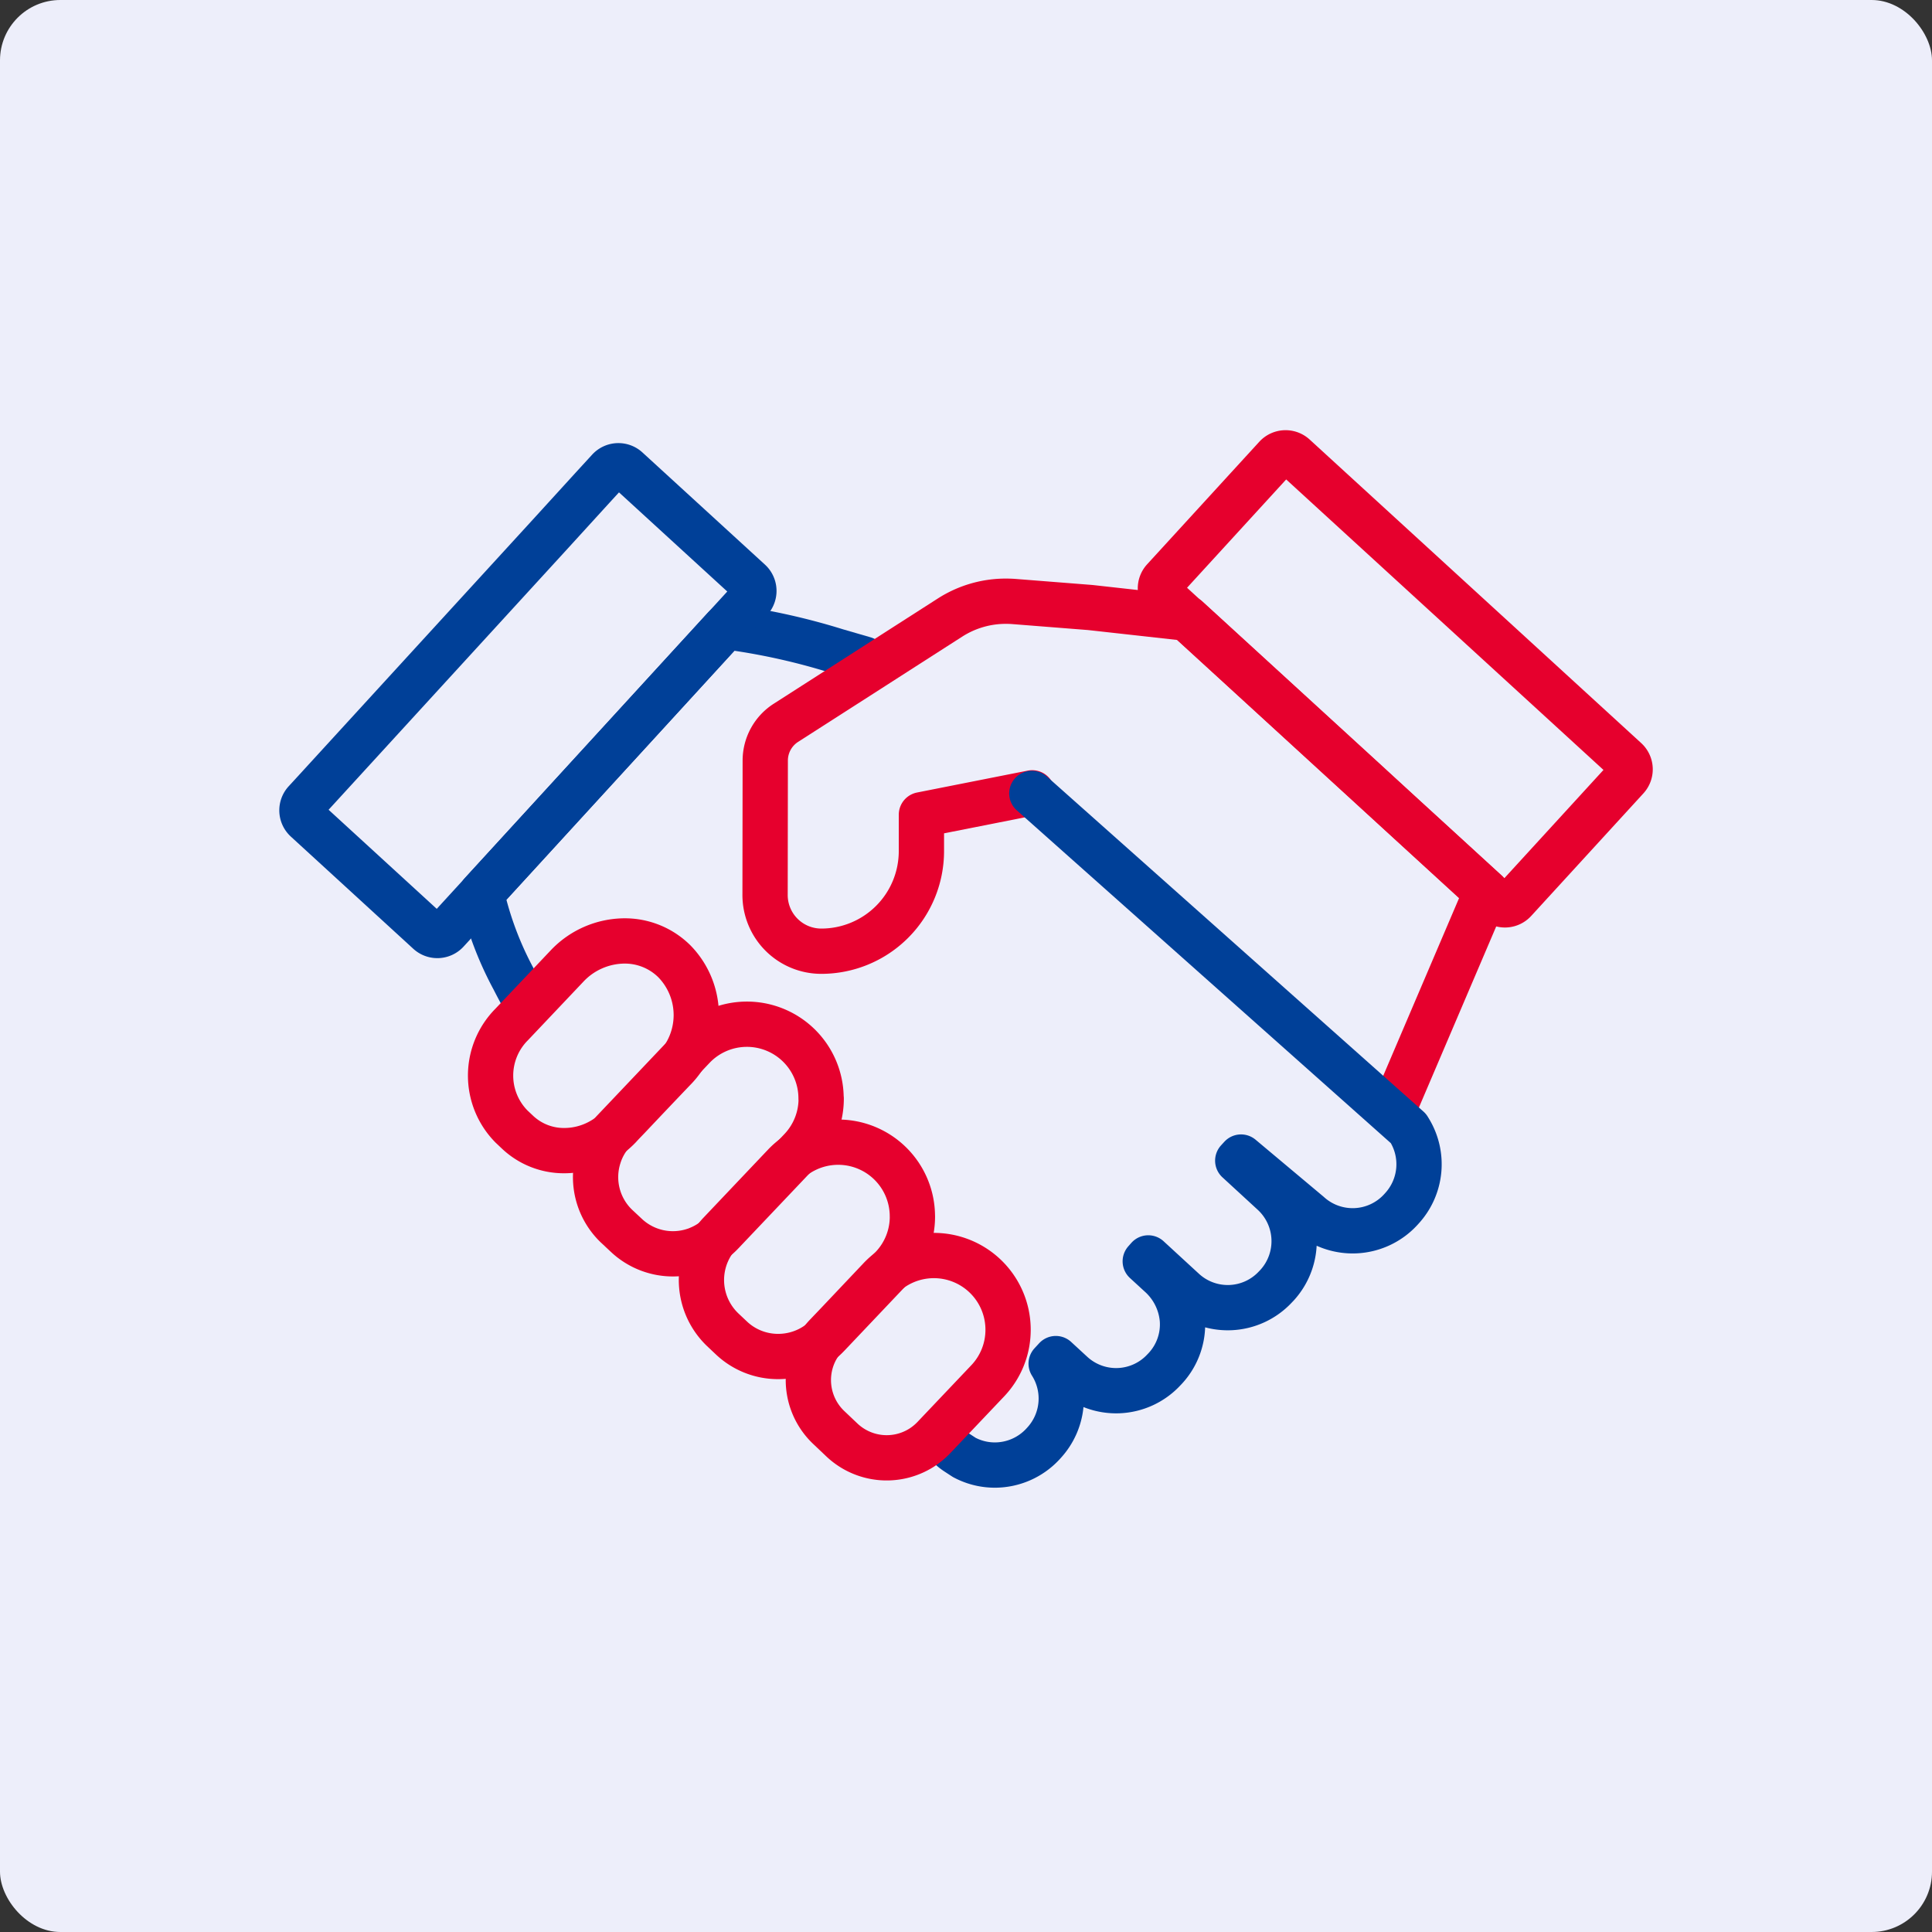
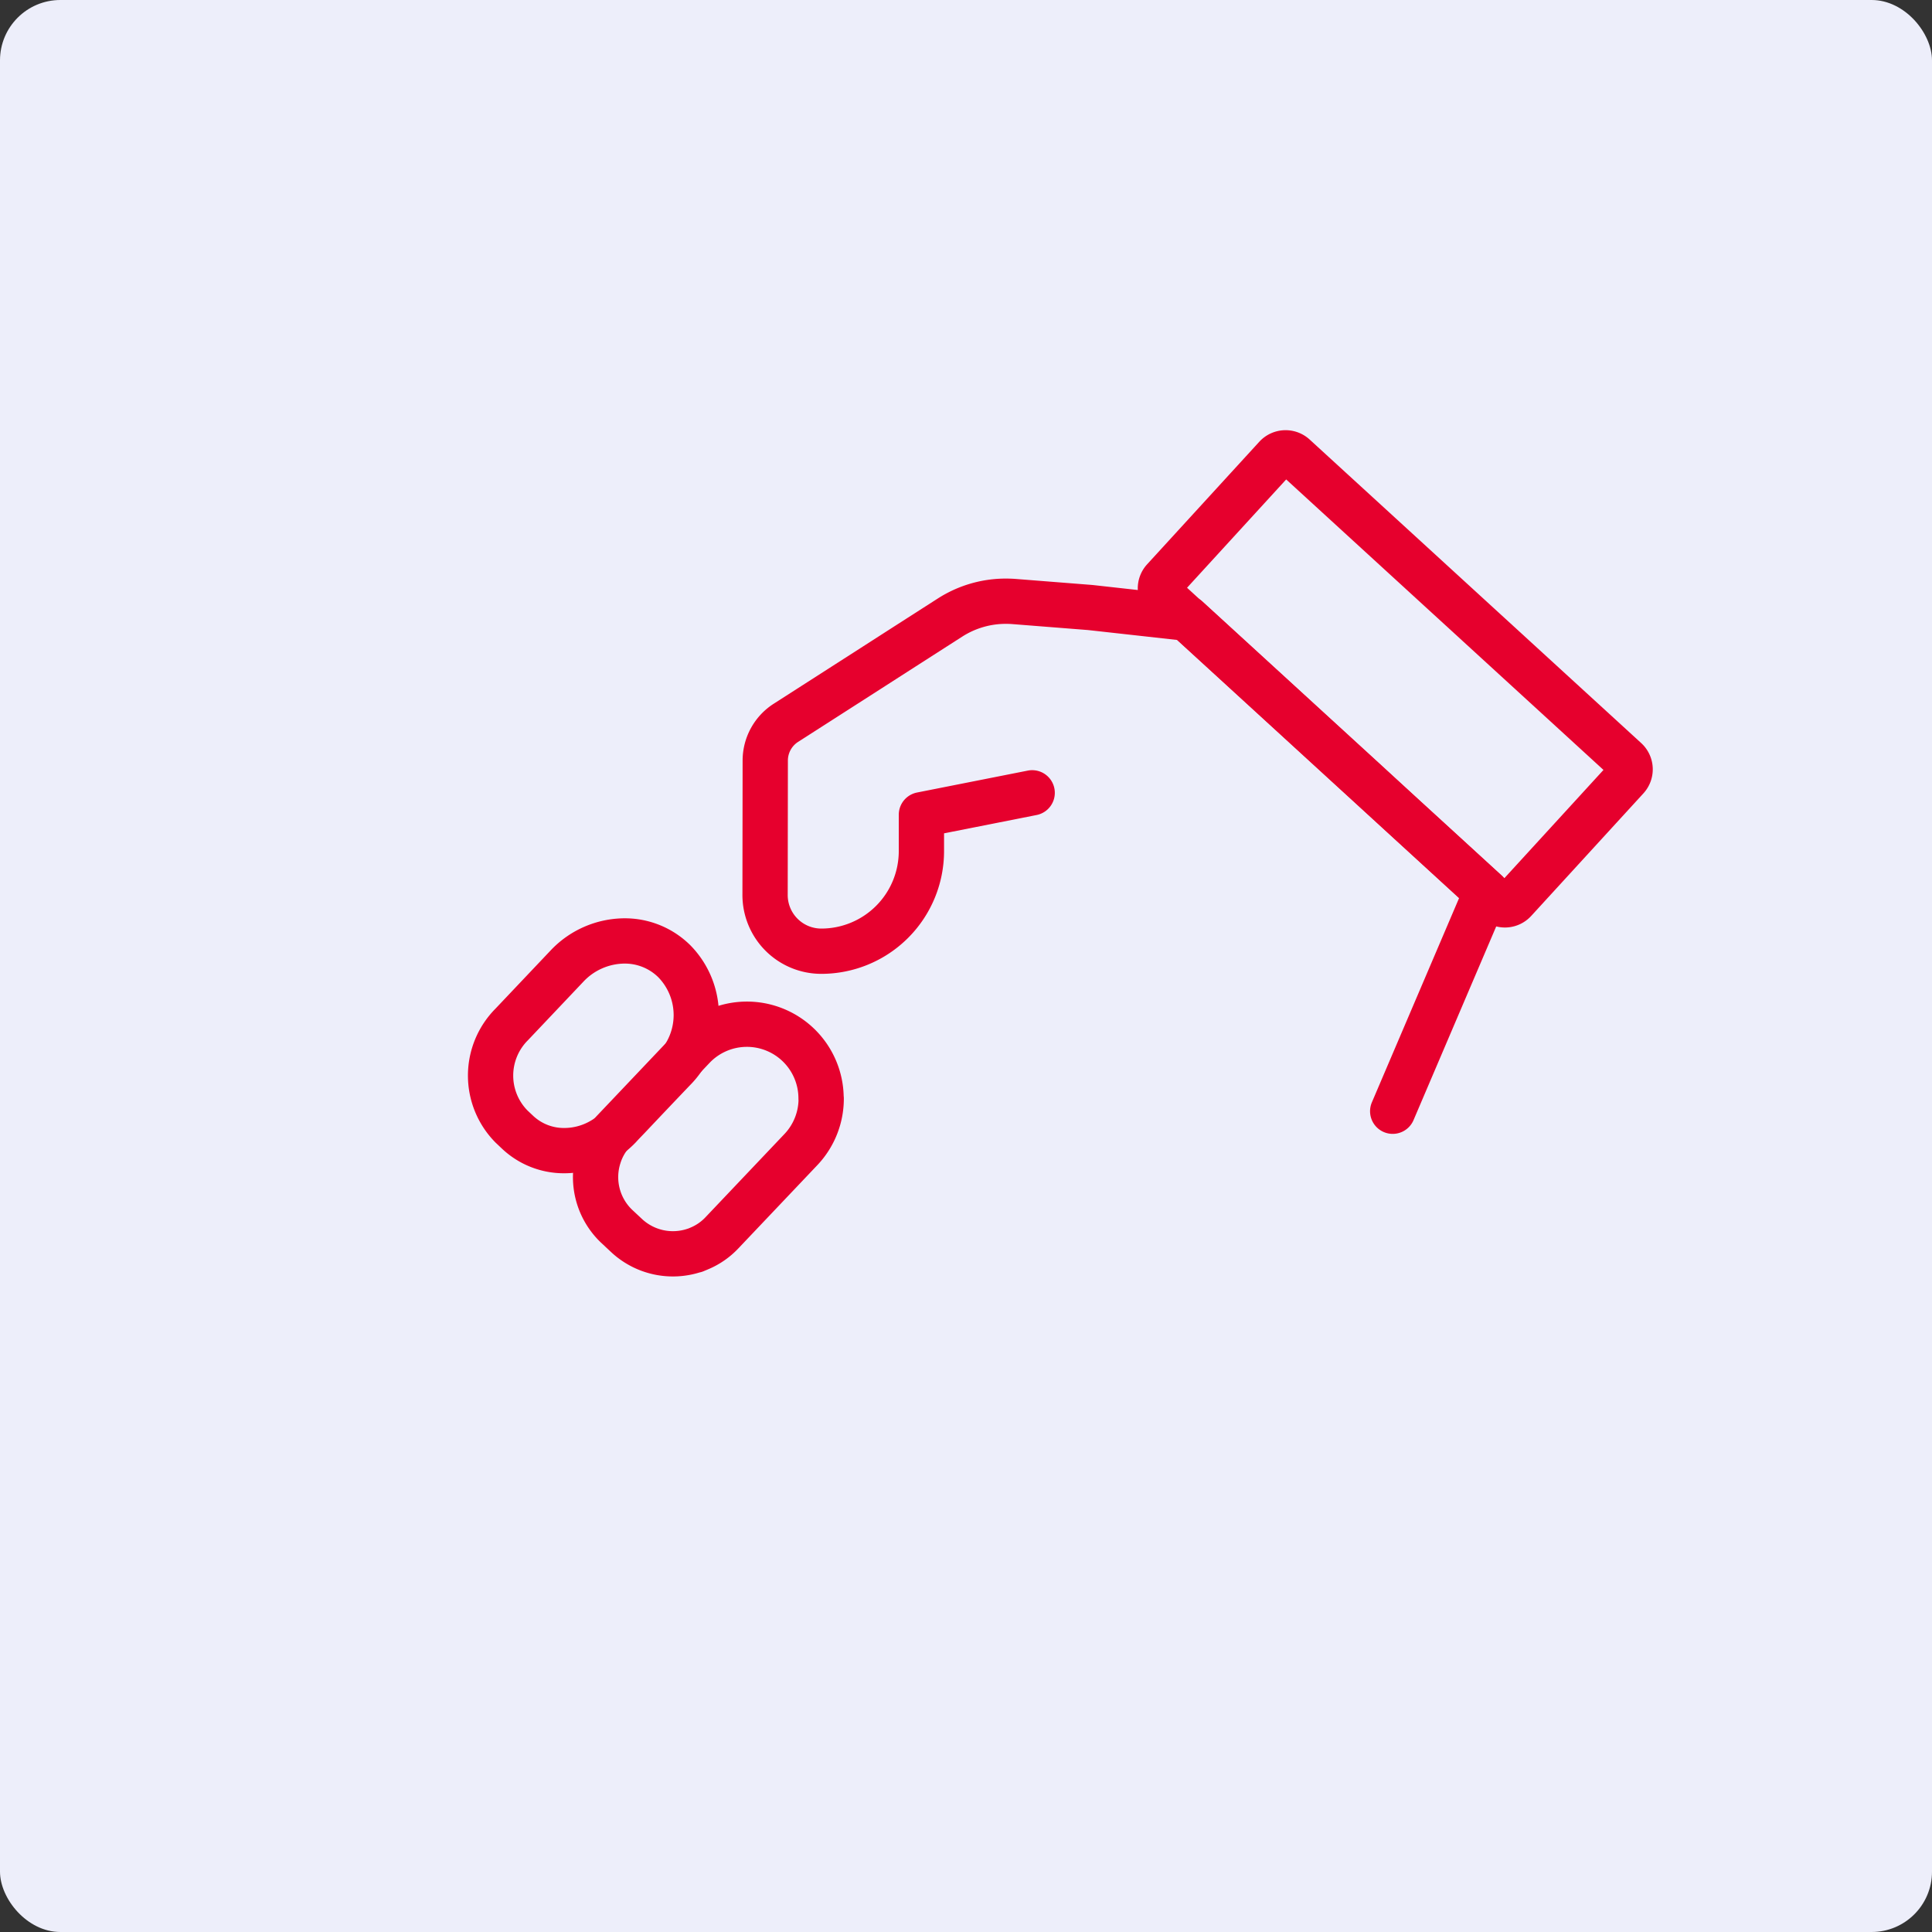
<svg xmlns="http://www.w3.org/2000/svg" width="64" height="64" viewBox="0 0 64 64">
  <rect x="0" y="0" width="64" height="64" fill="#333333" stroke="none" />
  <g id="グループ_280581" data-name="グループ 280581" transform="translate(4963 17914)">
    <rect id="長方形_45574" data-name="長方形 45574" width="64" height="64" rx="2" transform="translate(-4963 -17914)" fill="#edeefa" />
    <g id="グループ_280589" data-name="グループ 280589" transform="translate(-4953.639 -17899.639)">
-       <path id="パス_59209" data-name="パス 59209" d="M52.414,62.009c-.135-.244-.255-.47-.365-.686A11.143,11.143,0,0,1,51.037,58.7l-.047-.218,8.059-8.8h.215l.025,0a21.831,21.831,0,0,1,3.459.777l.917.266" transform="translate(-44.396 -43.254)" fill="none" stroke="#004098" stroke-linecap="round" stroke-linejoin="round" stroke-width="1.5" />
      <path id="パス_59211" data-name="パス 59211" d="M59.353,135l-.191.2c-.429.45-.894.94-1.318,1.389-.1.105-.195.2-.284.3a2.6,2.6,0,0,1-.689.517,2.483,2.483,0,0,1-1.138.28,2.235,2.235,0,0,1-1.551-.609l-.2-.189a2.4,2.4,0,0,1,.007-3.383l1.831-1.933a2.636,2.636,0,0,1,1.9-.832,2.328,2.328,0,0,1,1.607.627l.038.036A2.548,2.548,0,0,1,59.353,135Z" transform="translate(-46.398 -113.931)" fill="none" stroke="#e6002d" stroke-linecap="round" stroke-linejoin="round" stroke-width="1.5" />
      <path id="パス_59212" data-name="パス 59212" d="M87.927,154.76a2.451,2.451,0,0,1-.673,1.691l-2.615,2.756a2.184,2.184,0,0,1-.762.524l-.131.055h-.013a2.251,2.251,0,0,1-2.266-.5l-.321-.3a2.247,2.247,0,0,1-.588-2.3,2.16,2.16,0,0,1,.5-.856l2.624-2.765a2.457,2.457,0,0,1,4.241,1.694Z" transform="translate(-70.085 -132.73)" fill="none" stroke="#e6002d" stroke-linecap="round" stroke-linejoin="round" stroke-width="1.5" />
-       <path id="パス_59213" data-name="パス 59213" d="M114.824,185.238a2.445,2.445,0,0,1-.673,1.691l-2.128,2.244a2.239,2.239,0,0,1-.569.435,2.282,2.282,0,0,1-1.076.27,2.248,2.248,0,0,1-1.557-.621l-.283-.267a2.277,2.277,0,0,1-.524-2.53c.025-.059.053-.12.085-.179a2.228,2.228,0,0,1,.354-.492l2.128-2.244a2.458,2.458,0,0,1,4.242,1.694Z" transform="translate(-93.96 -159.303)" fill="none" stroke="#e6002d" stroke-linecap="round" stroke-linejoin="round" stroke-width="1.5" />
      <path id="パス_59215" data-name="パス 59215" d="M133.1,49.3l-3.669.726v1.2a3.317,3.317,0,0,1-3.319,3.321,1.862,1.862,0,0,1-1.86-1.86l.006-4.453a1.485,1.485,0,0,1,.692-1.258l2.882-1.848,1.118-.718,1.431-.917a3.42,3.42,0,0,1,1.847-.54q.13,0,.26.009l2.537.2,3.214.357,5.711,5.227,1.416,1.3,2.777,2.541-3.1,7.261" transform="translate(-108.269 -37.398)" fill="none" stroke="#e6002d" stroke-linecap="round" stroke-linejoin="round" stroke-width="1.5" />
      <path id="パス_59216" data-name="パス 59216" d="M241.928,14.669,230.943,4.612a.431.431,0,0,0-.606.027L226.62,8.7a.429.429,0,0,0,.026.606l.588.539,1.568,1.434,5.407,4.95,2.346,2.148.355.325.459.42.261.24a.429.429,0,0,0,.606-.026l3.717-4.06A.429.429,0,0,0,241.928,14.669Z" transform="translate(-197.428 -3.861)" fill="none" stroke="#e6002d" stroke-linecap="round" stroke-linejoin="round" stroke-width="1.5" />
-       <path id="パス_59217" data-name="パス 59217" d="M9.305,23.27,19.362,12.285a.431.431,0,0,0-.027-.606l-4.06-3.717a.429.429,0,0,0-.606.026l-.539.588L12.7,10.144l-4.95,5.407L5.6,17.9l-.325.355-.42.459-.24.261a.429.429,0,0,0,.026.606L8.7,23.3A.429.429,0,0,0,9.305,23.27Z" transform="translate(-3.861 -6.782)" fill="none" stroke="#004098" stroke-linecap="round" stroke-linejoin="round" stroke-width="1.5" />
-       <path id="パス_59210" data-name="パス 59210" d="M174.76,92.6l12.475,11.1.033.054a2.164,2.164,0,0,1-.251,2.593l-.038.042a2.16,2.16,0,0,1-3.045.138l-2.244-1.881-.109.119,1.172,1.078a2.163,2.163,0,0,1,.128,3.05l-.05.052a2.157,2.157,0,0,1-3.042.12l-1.172-1.078-.1.113.489.449a2.246,2.246,0,0,1,.741,1.485,2.146,2.146,0,0,1-.565,1.611l-.043.045a2.159,2.159,0,0,1-3.049.126l-.536-.494-.154.167a2.166,2.166,0,0,1-.233,2.618l-.038.042a2.17,2.17,0,0,1-1.592.7,2.147,2.147,0,0,1-.873-.184q-.072-.032-.142-.069l-.254-.166a1.468,1.468,0,0,1-.186-.144l-.04-.036" transform="translate(-149.94 -80.678)" fill="none" stroke="#004098" stroke-linecap="round" stroke-linejoin="round" stroke-width="1.5" />
-       <path id="パス_59214" data-name="パス 59214" d="M142.089,214.533a2.451,2.451,0,0,1-.673,1.691l-1.788,1.884a2.187,2.187,0,0,1-.41.336,2.158,2.158,0,0,1-2.632-.257l-.445-.422a2.165,2.165,0,0,1-.437-2.537,2.2,2.2,0,0,1,.355-.5l.416-.436,1.372-1.45a2.458,2.458,0,0,1,4.242,1.694Z" transform="translate(-118.056 -184.845)" fill="none" stroke="#e6002d" stroke-linecap="round" stroke-linejoin="round" stroke-width="1.5" />
    </g>
  </g>
</svg>